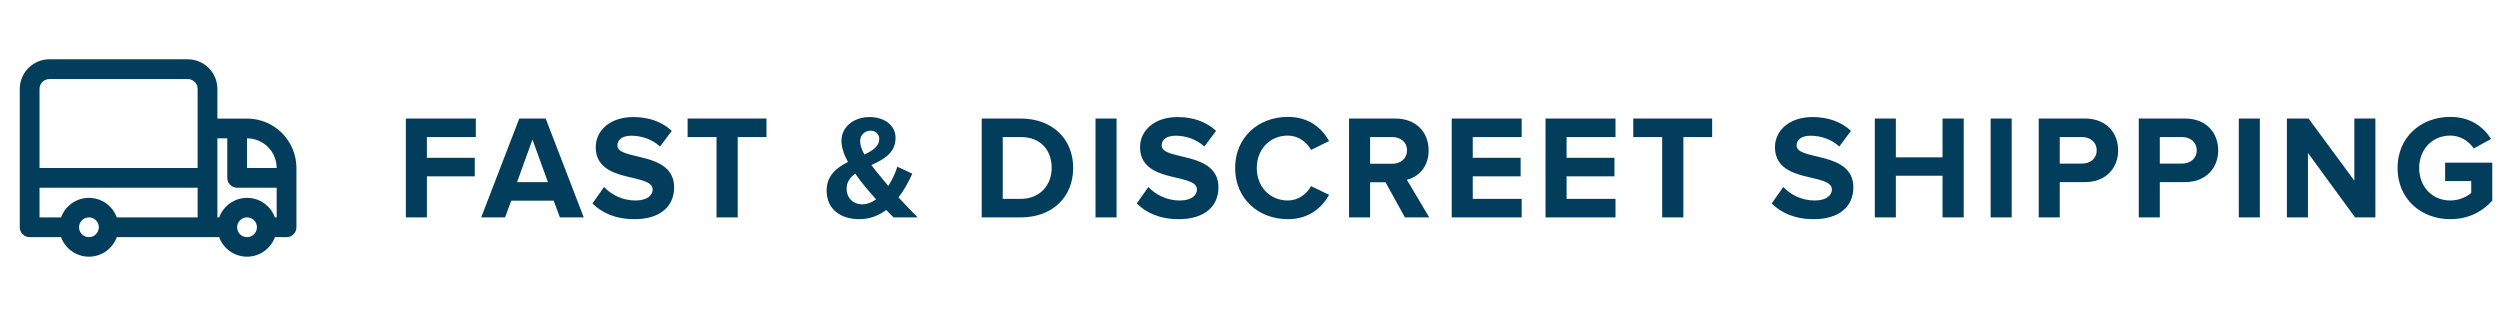
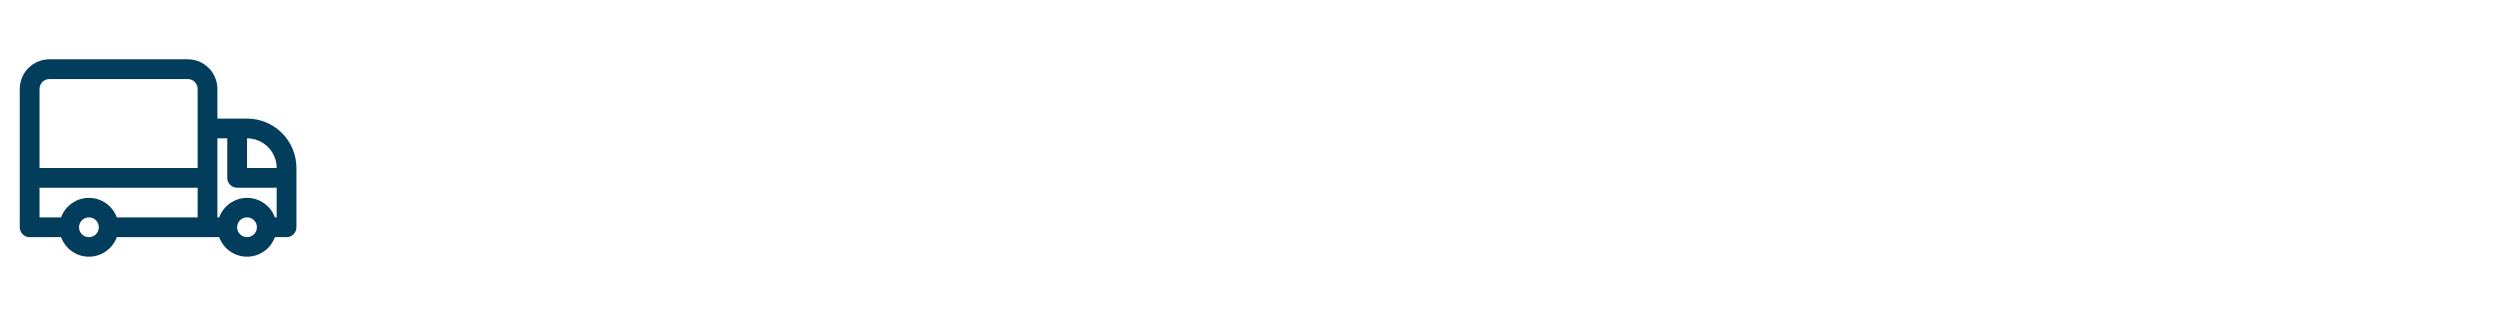
<svg xmlns="http://www.w3.org/2000/svg" width="253" height="32" viewBox="0 0 253 32" fill="none">
  <path d="M25 12H22V9C22 8.204 21.684 7.441 21.121 6.879C20.559 6.316 19.796 6 19 6H5C4.204 6 3.441 6.316 2.879 6.879C2.316 7.441 2 8.204 2 9V23C2 23.265 2.105 23.52 2.293 23.707C2.48 23.895 2.735 24 3 24H6.18C6.39 24.579 6.774 25.079 7.278 25.433C7.783 25.787 8.384 25.977 9 25.977C9.616 25.977 10.217 25.787 10.722 25.433C11.226 25.079 11.61 24.579 11.82 24H22.18C22.39 24.579 22.774 25.079 23.278 25.433C23.783 25.787 24.384 25.977 25 25.977C25.616 25.977 26.217 25.787 26.722 25.433C27.226 25.079 27.61 24.579 27.82 24H29C29.265 24 29.52 23.895 29.707 23.707C29.895 23.52 30 23.265 30 23V17C30 15.674 29.473 14.402 28.535 13.464C27.598 12.527 26.326 12 25 12ZM9 24C8.802 24 8.609 23.941 8.444 23.831C8.28 23.722 8.152 23.565 8.076 23.383C8 23.2 7.981 22.999 8.019 22.805C8.058 22.611 8.153 22.433 8.293 22.293C8.433 22.153 8.611 22.058 8.805 22.019C8.999 21.981 9.2 22 9.383 22.076C9.565 22.152 9.722 22.28 9.831 22.444C9.941 22.609 10 22.802 10 23C10 23.265 9.895 23.52 9.707 23.707C9.52 23.895 9.265 24 9 24ZM20 22H11.82C11.61 21.421 11.226 20.921 10.722 20.567C10.217 20.213 9.616 20.023 9 20.023C8.384 20.023 7.783 20.213 7.278 20.567C6.774 20.921 6.39 21.421 6.18 22H4V19H20V22ZM20 17H4V9C4 8.735 4.105 8.48 4.293 8.293C4.48 8.105 4.735 8 5 8H19C19.265 8 19.52 8.105 19.707 8.293C19.895 8.48 20 8.735 20 9V17ZM25 24C24.802 24 24.609 23.941 24.444 23.831C24.28 23.722 24.152 23.565 24.076 23.383C24 23.2 23.981 22.999 24.019 22.805C24.058 22.611 24.153 22.433 24.293 22.293C24.433 22.153 24.611 22.058 24.805 22.019C24.999 21.981 25.2 22 25.383 22.076C25.565 22.152 25.722 22.28 25.831 22.444C25.941 22.609 26 22.802 26 23C26 23.265 25.895 23.52 25.707 23.707C25.52 23.895 25.265 24 25 24ZM28 22H27.82C27.61 21.421 27.226 20.921 26.722 20.567C26.217 20.213 25.616 20.023 25 20.023C24.384 20.023 23.783 20.213 23.278 20.567C22.774 20.921 22.39 21.421 22.18 22H22V14H23V18C23 18.265 23.105 18.52 23.293 18.707C23.48 18.895 23.735 19 24 19H28V22ZM25 17V14C25.796 14 26.559 14.316 27.121 14.879C27.684 15.441 28 16.204 28 17H25Z" fill="#033D5C" />
-   <path d="M43.202 22H41.072V11.995H48.152V13.87H43.202V15.97H48.047V17.845H43.202V22ZM59.077 22H56.662L56.032 20.305H51.742L51.112 22H48.697L52.552 11.995H55.222L59.077 22ZM55.447 18.43L53.887 14.125L52.327 18.43H55.447ZM64.218 22.18C62.283 22.18 60.903 21.535 59.958 20.59L61.128 18.925C61.833 19.66 62.928 20.29 64.308 20.29C65.493 20.29 66.048 19.765 66.048 19.18C66.048 17.44 60.288 18.655 60.288 14.89C60.288 13.225 61.728 11.845 64.083 11.845C65.673 11.845 66.993 12.325 67.983 13.24L66.798 14.83C65.988 14.08 64.908 13.735 63.888 13.735C62.988 13.735 62.478 14.125 62.478 14.725C62.478 16.3 68.223 15.235 68.223 18.97C68.223 20.8 66.903 22.18 64.218 22.18ZM74.657 22H72.512V13.87H69.587V11.995H77.567V13.87H74.657V22ZM92.865 22H90.435C90.225 21.805 89.97 21.55 89.685 21.25C88.935 21.82 88.02 22.18 86.955 22.18C85.125 22.18 83.655 21.22 83.655 19.285C83.655 17.77 84.66 16.975 85.815 16.39C85.41 15.655 85.155 14.92 85.155 14.245C85.155 12.895 86.34 11.845 88.005 11.845C89.415 11.845 90.63 12.61 90.63 13.96C90.63 15.49 89.415 16.135 88.185 16.705C88.485 17.11 88.785 17.485 89.04 17.785C89.325 18.145 89.61 18.49 89.895 18.82C90.315 18.16 90.63 17.455 90.81 16.87L92.325 17.575C91.965 18.37 91.515 19.225 90.93 19.975C91.53 20.635 92.175 21.295 92.865 22ZM87.225 20.68C87.735 20.68 88.23 20.485 88.665 20.17C88.215 19.675 87.795 19.195 87.555 18.895C87.225 18.49 86.865 18.04 86.55 17.575C86.025 17.95 85.68 18.415 85.68 19.105C85.68 20.08 86.4 20.68 87.225 20.68ZM87.045 14.29C87.045 14.695 87.21 15.16 87.48 15.64C88.32 15.235 88.98 14.8 88.98 14.065C88.98 13.54 88.59 13.225 88.095 13.225C87.51 13.225 87.045 13.66 87.045 14.29ZM103.309 22H99.349V11.995H103.294C106.429 11.995 108.604 13.99 108.604 16.99C108.604 20.02 106.429 22 103.309 22ZM103.294 20.125C105.274 20.125 106.429 18.7 106.429 16.99C106.429 15.235 105.349 13.87 103.309 13.87H101.479V20.125H103.294ZM112.996 22H110.866V11.995H112.996V22ZM119.302 22.18C117.367 22.18 115.987 21.535 115.042 20.59L116.212 18.925C116.917 19.66 118.012 20.29 119.392 20.29C120.577 20.29 121.132 19.765 121.132 19.18C121.132 17.44 115.372 18.655 115.372 14.89C115.372 13.225 116.812 11.845 119.167 11.845C120.757 11.845 122.077 12.325 123.067 13.24L121.882 14.83C121.072 14.08 119.992 13.735 118.972 13.735C118.072 13.735 117.562 14.125 117.562 14.725C117.562 16.3 123.307 15.235 123.307 18.97C123.307 20.8 121.987 22.18 119.302 22.18ZM130.336 22.18C127.321 22.18 124.996 20.08 124.996 17.005C124.996 13.915 127.321 11.83 130.336 11.83C132.526 11.83 133.801 13.015 134.506 14.275L132.676 15.175C132.256 14.365 131.356 13.72 130.336 13.72C128.506 13.72 127.186 15.115 127.186 17.005C127.186 18.895 128.506 20.29 130.336 20.29C131.356 20.29 132.256 19.645 132.676 18.835L134.506 19.72C133.801 20.965 132.526 22.18 130.336 22.18ZM144.639 22H142.179L140.214 18.445H138.654V22H136.524V11.995H141.204C143.289 11.995 144.579 13.36 144.579 15.22C144.579 16.975 143.454 17.935 142.374 18.19L144.639 22ZM140.904 16.57C141.744 16.57 142.389 16.06 142.389 15.205C142.389 14.38 141.744 13.87 140.904 13.87H138.654V16.57H140.904ZM153.993 22H146.913V11.995H153.993V13.87H149.043V15.97H153.888V17.845H149.043V20.125H153.993V22ZM163.488 22H156.408V11.995H163.488V13.87H158.538V15.97H163.383V17.845H158.538V20.125H163.488V22ZM170.358 22H168.213V13.87H165.288V11.995H173.268V13.87H170.358V22ZM183.556 22.18C181.621 22.18 180.241 21.535 179.296 20.59L180.466 18.925C181.171 19.66 182.266 20.29 183.646 20.29C184.831 20.29 185.386 19.765 185.386 19.18C185.386 17.44 179.626 18.655 179.626 14.89C179.626 13.225 181.066 11.845 183.421 11.845C185.011 11.845 186.331 12.325 187.321 13.24L186.136 14.83C185.326 14.08 184.246 13.735 183.226 13.735C182.326 13.735 181.816 14.125 181.816 14.725C181.816 16.3 187.561 15.235 187.561 18.97C187.561 20.8 186.241 22.18 183.556 22.18ZM198.73 22H196.585V17.785H191.86V22H189.73V11.995H191.86V15.925H196.585V11.995H198.73V22ZM203.582 22H201.452V11.995H203.582V22ZM208.448 22H206.318V11.995H210.998C213.173 11.995 214.358 13.465 214.358 15.22C214.358 16.96 213.158 18.43 210.998 18.43H208.448V22ZM210.698 16.555C211.538 16.555 212.183 16.045 212.183 15.22C212.183 14.38 211.538 13.87 210.698 13.87H208.448V16.555H210.698ZM218.573 22H216.443V11.995H221.123C223.298 11.995 224.483 13.465 224.483 15.22C224.483 16.96 223.283 18.43 221.123 18.43H218.573V22ZM220.823 16.555C221.663 16.555 222.308 16.045 222.308 15.22C222.308 14.38 221.663 13.87 220.823 13.87H218.573V16.555H220.823ZM228.698 22H226.568V11.995H228.698V22ZM240.389 22H238.334L233.564 15.475V22H231.434V11.995H233.624L238.259 18.28V11.995H240.389V22ZM247.972 22.18C245.032 22.18 242.632 20.155 242.632 17.005C242.632 13.84 245.032 11.83 247.972 11.83C250.042 11.83 251.347 12.88 252.097 14.065L250.342 15.025C249.877 14.32 249.022 13.72 247.972 13.72C246.142 13.72 244.822 15.115 244.822 17.005C244.822 18.895 246.142 20.29 247.972 20.29C248.857 20.29 249.682 19.9 250.087 19.525V18.325H247.447V16.465H252.217V20.305C251.197 21.445 249.772 22.18 247.972 22.18Z" fill="#033D5C" />
</svg>